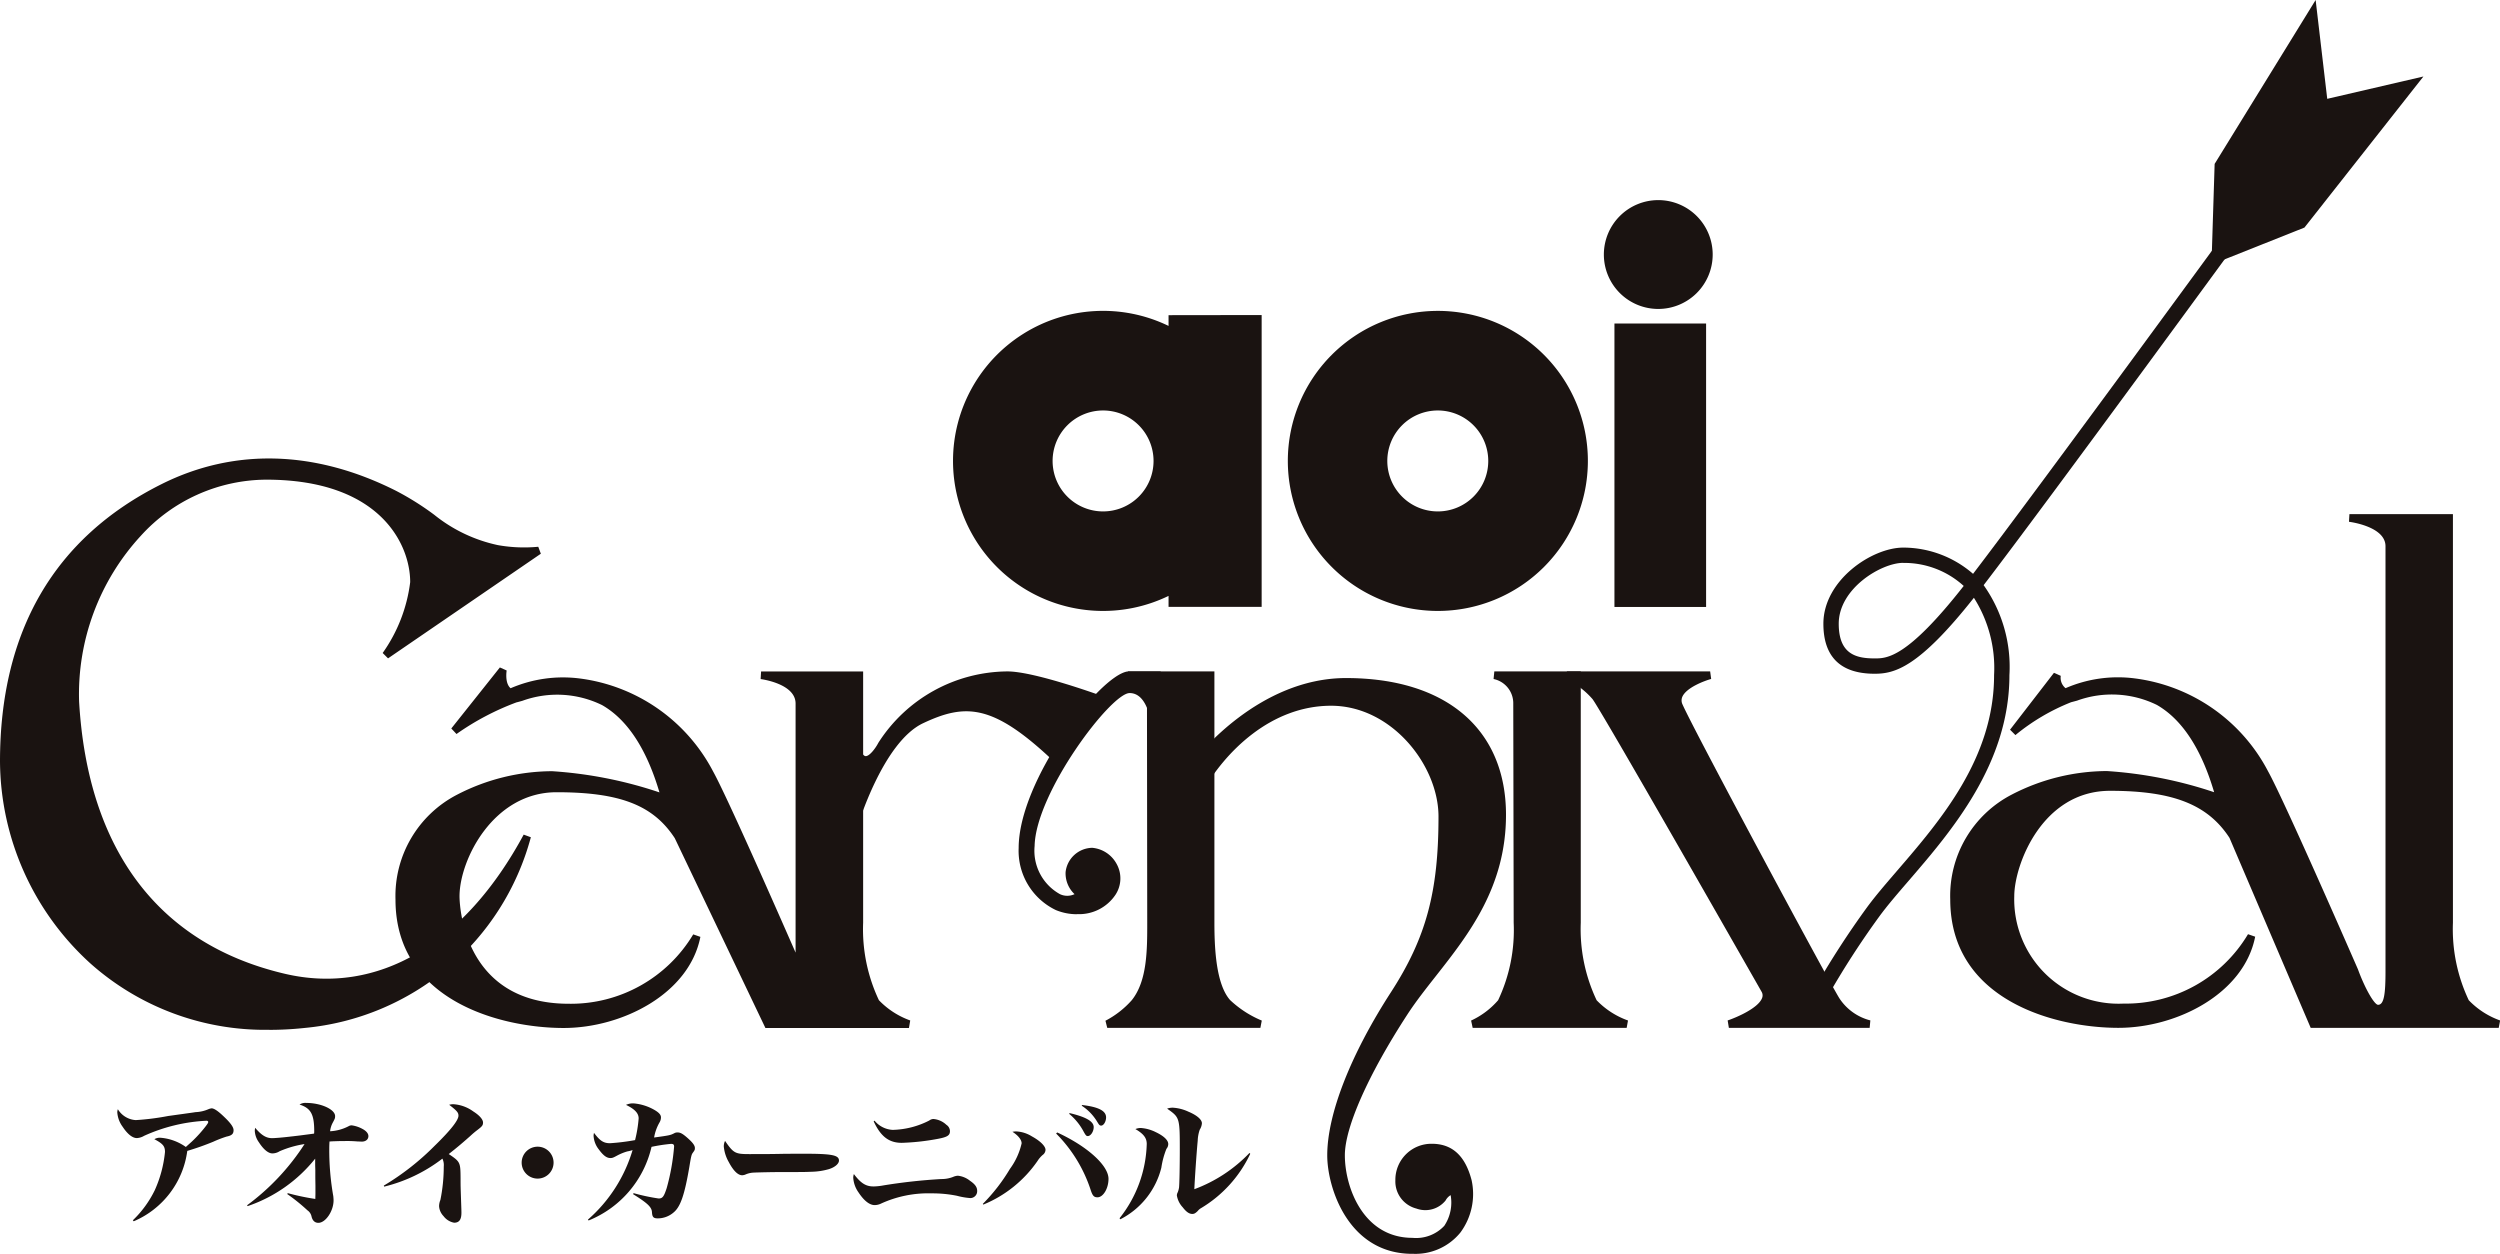
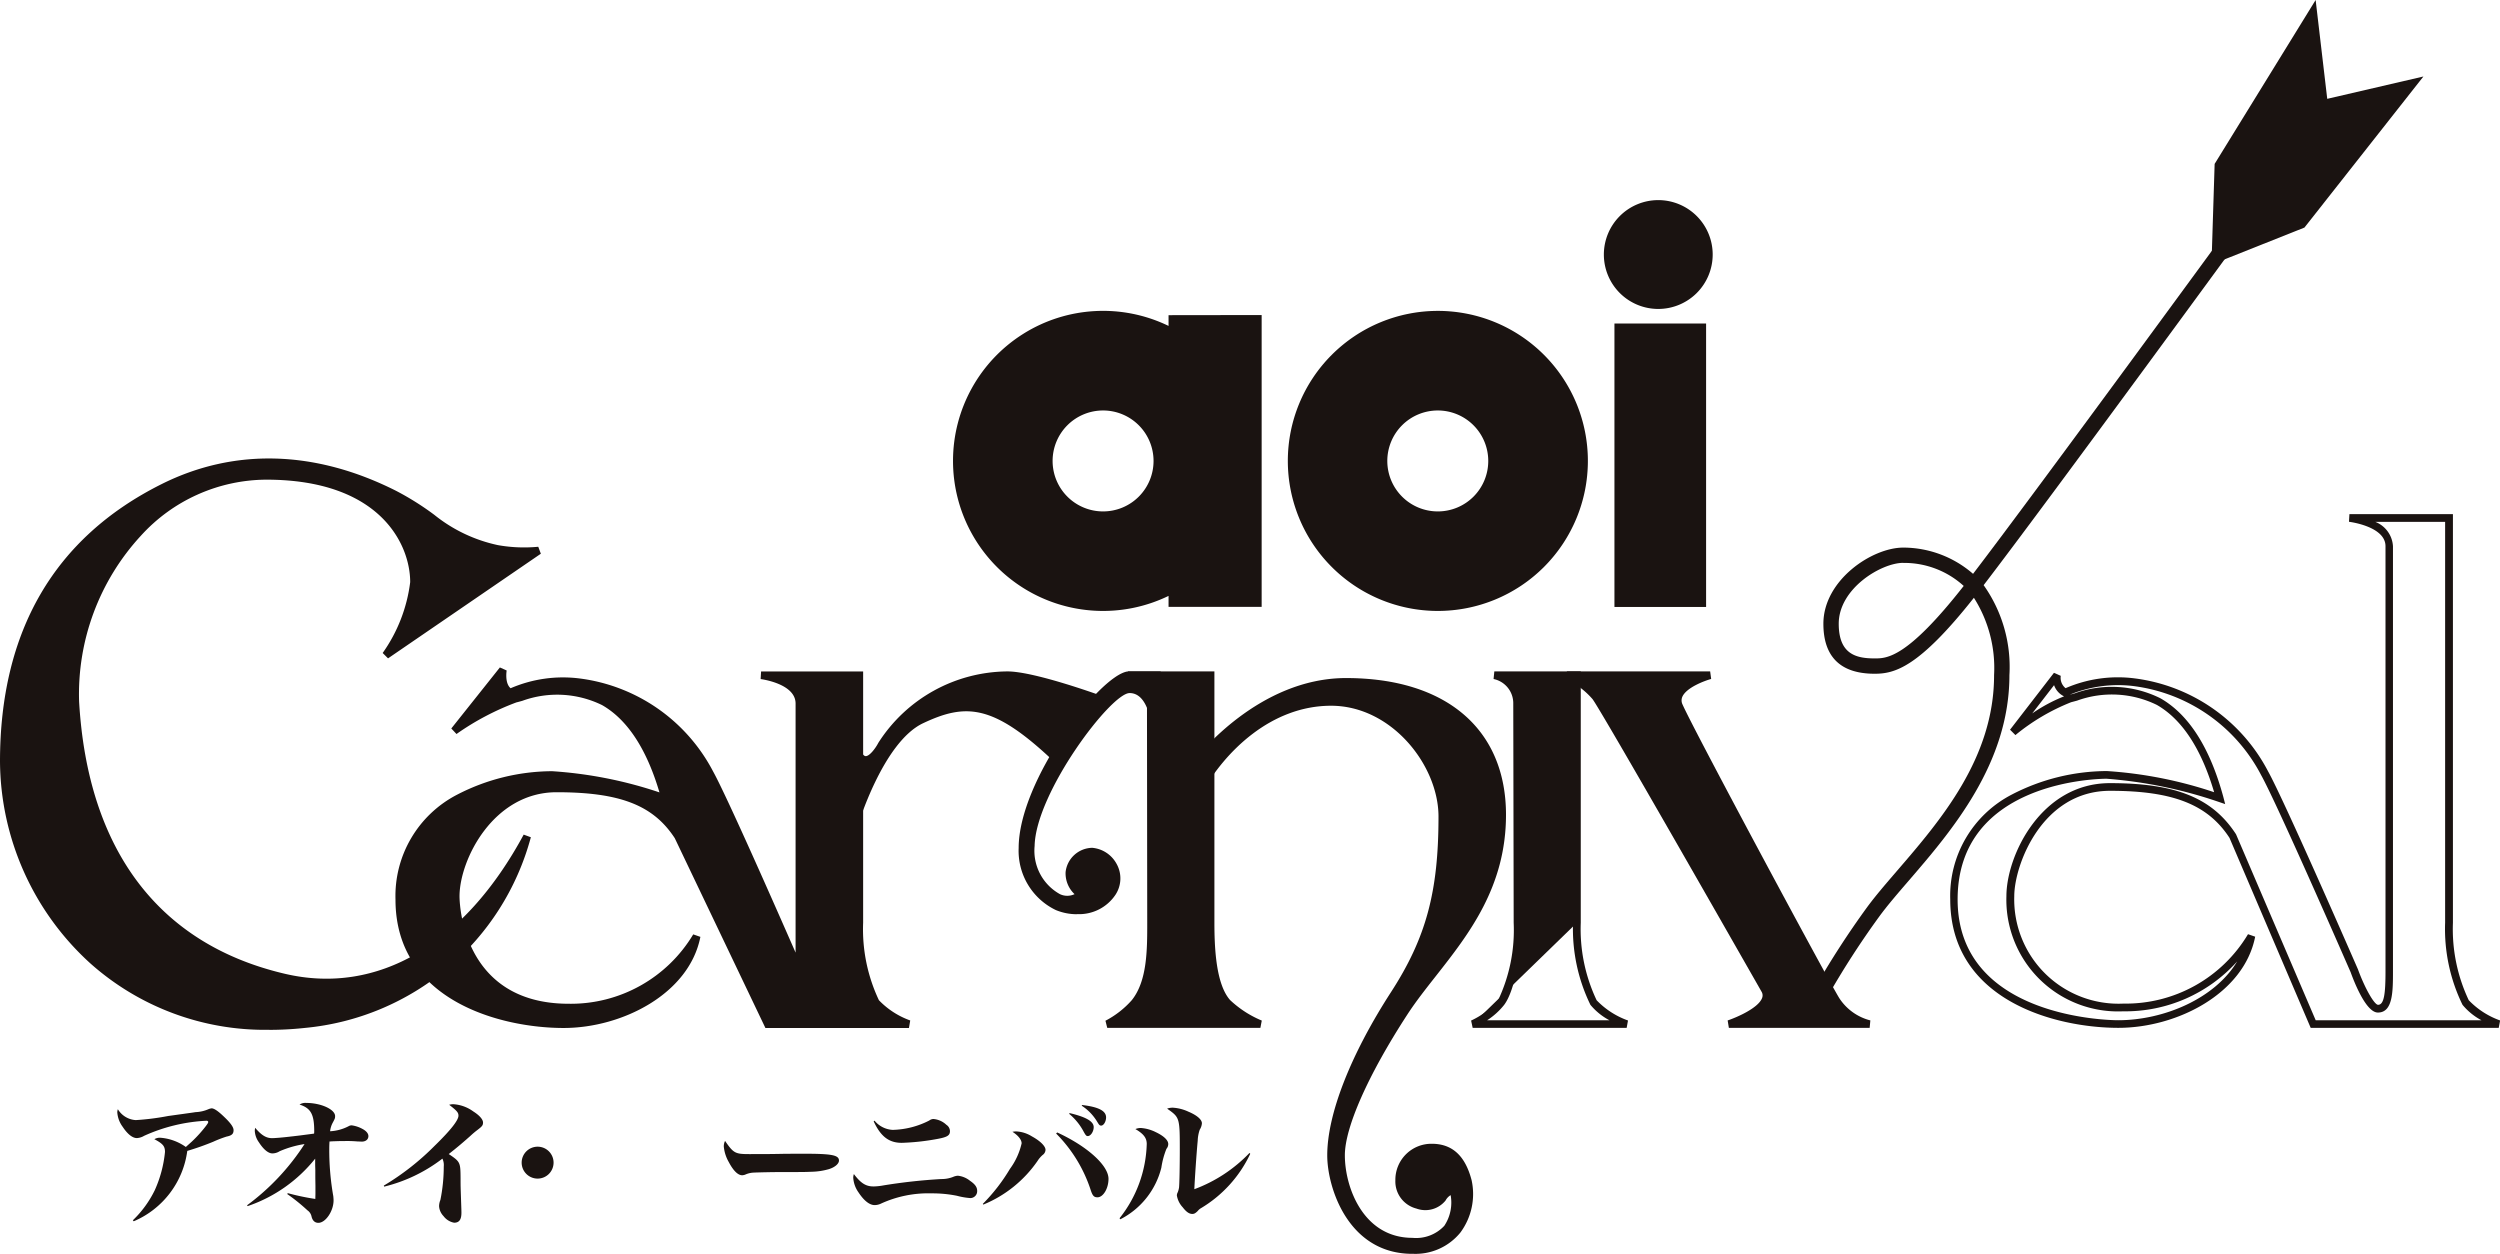
<svg xmlns="http://www.w3.org/2000/svg" width="139.63" height="70.028" viewBox="0 0 139.63 70.028">
  <defs>
    <clipPath id="a">
      <rect width="139.63" height="70.028" fill="none" />
    </clipPath>
  </defs>
  <g clip-path="url(#a)">
    <path d="M30.063,27.837,21.53,33.681A8.865,8.865,0,0,0,23.106,29.6c0-1.857-1.392-5.938-8.258-5.938S3.854,30.734,4.18,36.279c.458,7.826,4.081,13.639,11.69,15.4,5.484,1.268,10.3-1.858,13.544-7.887A14.144,14.144,0,0,1,16.977,54.276,14.738,14.738,0,0,1,.19,39.619C.19,32.01,3.53,27.094,9.1,24.312a14.08,14.08,0,0,1,12.9.37c2.306,1.166,3.06,2.5,5.752,3.061a8.449,8.449,0,0,0,2.318.095" transform="translate(0.024 2.919)" fill="#1a1311" />
    <path d="M15.042,54.621A14.644,14.644,0,0,1,5.026,50.894,15.358,15.358,0,0,1,0,39.644c0-7.292,3.036-12.507,9.025-15.5,4.054-2.027,8.581-1.9,13.088.37a15.648,15.648,0,0,1,2.134,1.338,8.486,8.486,0,0,0,3.566,1.7,8.354,8.354,0,0,0,2.25.091l.144.389-8.534,5.844-.3-.3a8.692,8.692,0,0,0,1.537-3.957c0-2.126-1.693-5.724-8.043-5.724A9.522,9.522,0,0,0,7.866,27.03a13.052,13.052,0,0,0-3.448,9.26C4.9,44.6,8.889,49.861,15.942,51.5c5.151,1.192,10-1.643,13.307-7.78l.4.147a14.464,14.464,0,0,1-12.624,10.65,18.41,18.41,0,0,1-1.982.108m-.024-31.479a12.855,12.855,0,0,0-5.8,1.386c-5.831,2.913-8.787,8-8.787,15.116A14.92,14.92,0,0,0,5.313,50.576a14.529,14.529,0,0,0,11.665,3.512,13.808,13.808,0,0,0,11.536-8.307c-3.34,5.019-7.871,7.243-12.667,6.132-7.259-1.682-11.358-7.076-11.855-15.6a13.306,13.306,0,0,1,3.564-9.578,9.888,9.888,0,0,1,7.317-3.265c6.688,0,8.472,3.866,8.472,6.151a7.474,7.474,0,0,1-1.073,3.332l7.067-4.84a7.69,7.69,0,0,1-1.612-.139A8.956,8.956,0,0,1,24,26.2,15.539,15.539,0,0,0,21.921,24.9a15.338,15.338,0,0,0-6.9-1.753" transform="translate(0 2.895)" fill="#1a1311" />
    <path d="M25.571,33.18l-2.713,3.411a14.787,14.787,0,0,1,3.409-1.807c1.205-.28,6.216-2.319,8.35,5.565a25.263,25.263,0,0,0-6.308-1.3c-2.505,0-8.536,1.113-8.536,6.958,0,6.169,7.051,6.958,9.179,6.958,3.369,0,6.849-1.972,7.428-4.918a8.115,8.115,0,0,1-7.144,3.992,6.014,6.014,0,0,1-6.309-6.218c0-2.043,1.833-6.029,5.636-6.029s5.591.833,6.8,2.689l5,10.483h7.883a4.738,4.738,0,0,1-1.848-1.2,9.4,9.4,0,0,1-.923-4.453V33.483H39.994s2.14.256,2.14,1.578V50s-4.083-9.372-5.01-11.042a9.509,9.509,0,0,0-7.282-5.079,6.879,6.879,0,0,0-3.853.581c-.592-.313-.417-1.277-.417-1.277" transform="translate(2.521 4.229)" fill="#1a1311" />
    <path d="M48.271,53.2H40.254l-5.062-10.6c-1.2-1.841-3.053-2.567-6.6-2.567s-5.423,3.785-5.423,5.814c0,.245.07,6,6.1,6a7.969,7.969,0,0,0,6.953-3.875l.4.139c-.626,3.186-4.375,5.089-7.637,5.089-3.488,0-9.392-1.51-9.392-7.171a6.366,6.366,0,0,1,3.438-5.858,11.628,11.628,0,0,1,5.311-1.313,23.541,23.541,0,0,1,5.994,1.184c-.718-2.431-1.795-4.07-3.205-4.876a5.705,5.705,0,0,0-4.453-.239c-.129.036-.238.067-.328.087A14.689,14.689,0,0,0,23,36.781l-.29-.309,2.713-3.409.379.17c0,.008-.12.7.22.992a7.377,7.377,0,0,1,3.859-.546,9.812,9.812,0,0,1,7.449,5.189c.758,1.364,3.546,7.695,4.609,10.122V35.078c0-1.116-1.932-1.363-1.952-1.365l.025-.427h5.7V47.323a9.259,9.259,0,0,0,.881,4.326,4.553,4.553,0,0,0,1.749,1.131Zm-7.748-.427h6.788a3.5,3.5,0,0,1-1.059-.861c-.629-.839-.967-2.988-.967-4.583V33.714H41.421a1.554,1.554,0,0,1,.952,1.364V50.014l-.41.086c-.041-.094-4.089-9.382-5-11.024a9.385,9.385,0,0,0-7.115-4.97,7.185,7.185,0,0,0-3.577.479c.081-.019.177-.045.288-.076a6.077,6.077,0,0,1,4.78.28c1.585.905,2.768,2.762,3.513,5.519l.106.389-.381-.13a25.155,25.155,0,0,0-6.239-1.288c-.339,0-8.322.077-8.322,6.744s8.6,6.743,8.964,6.743c2.544,0,5.4-1.2,6.65-3.285a8.388,8.388,0,0,1-6.366,2.787,6.238,6.238,0,0,1-6.524-6.431c0-2.24,1.955-6.243,5.85-6.243,3.718,0,5.673.781,6.976,2.787ZM25.379,33.812l-1.52,1.911a11.684,11.684,0,0,1,2.082-1.045l-.029-.015a1.089,1.089,0,0,1-.533-.851" transform="translate(2.496 4.215)" fill="#1a1311" />
-     <path d="M121.1,50.958V27.236c0-1.32-2.229-1.576-2.229-1.576h5.567V48.268a9.415,9.415,0,0,0,.927,4.453,4.732,4.732,0,0,0,1.851,1.2H116.857l-4.476-10.483c-1.206-1.856-3.06-2.759-6.865-2.759s-5.567,4.055-5.567,6.1A6.015,6.015,0,0,0,106.258,53a8.119,8.119,0,0,0,7.146-3.992c-.581,2.946-4.061,4.918-7.431,4.918-2.126,0-9.176-.788-9.176-6.958,0-5.845,6.029-6.958,8.534-6.958a25.29,25.29,0,0,1,6.31,1.3c-2.134-7.884-7.145-5.845-8.351-5.565a11.805,11.805,0,0,0-3.2,1.878l2.453-3.178a.944.944,0,0,0,.47.974,6.859,6.859,0,0,1,3.848-.581,9.5,9.5,0,0,1,7.282,5.079c.929,1.671,5.012,11.042,5.012,11.042s.767,2.111,1.321,2.111.628-.742.628-2.111" transform="translate(12.338 3.271)" fill="#1a1311" />
    <path d="M127.244,54.163h-10.5L112.208,43.55c-1.21-1.858-3.147-2.629-6.668-2.629-3.812,0-5.353,4.154-5.353,5.885a5.826,5.826,0,0,0,6.1,6,7.952,7.952,0,0,0,6.955-3.876l.4.139c-.627,3.186-4.377,5.091-7.64,5.091-3.488,0-9.391-1.511-9.391-7.172a6.364,6.364,0,0,1,3.438-5.857,11.622,11.622,0,0,1,5.31-1.313A23.551,23.551,0,0,1,111.35,41c-.717-2.431-1.795-4.07-3.2-4.876a5.706,5.706,0,0,0-4.456-.239c-.129.035-.239.065-.328.087a11.649,11.649,0,0,0-3.115,1.837l-.3-.3,2.453-3.178.38.169a.742.742,0,0,0,.268.689,7.345,7.345,0,0,1,3.859-.547,9.8,9.8,0,0,1,7.449,5.187c.923,1.661,4.855,10.678,5.022,11.062.379,1.043.912,1.982,1.124,1.982.348,0,.415-.667.415-1.9V27.26c0-1.114-2.019-1.362-2.04-1.364l.025-.426h5.781V48.291a9.266,9.266,0,0,0,.884,4.326,4.533,4.533,0,0,0,1.752,1.131Zm-10.222-.427h9.259a3.492,3.492,0,0,1-1.059-.863,9.655,9.655,0,0,1-.971-4.582V25.9h-3.9a1.558,1.558,0,0,1,.987,1.363V50.982c0,1.142,0,2.324-.842,2.324-.636,0-1.276-1.574-1.522-2.252-.036-.081-4.084-9.368-5-11.011a9.373,9.373,0,0,0-7.114-4.97,7.106,7.106,0,0,0-3.573.478c.08-.019.176-.045.285-.076a6.087,6.087,0,0,1,4.78.28c1.585.906,2.768,2.763,3.514,5.52l.1.388-.381-.13a25.242,25.242,0,0,0-6.241-1.286c-.34,0-8.321.077-8.321,6.743s8.6,6.745,8.963,6.745c2.544,0,5.4-1.2,6.651-3.285a8.391,8.391,0,0,1-6.367,2.787,6.238,6.238,0,0,1-6.522-6.431c0-2.266,1.931-6.313,5.781-6.313,3.686,0,5.726.828,7.044,2.856ZM102.41,35.02,101.19,36.6a8.755,8.755,0,0,1,1.777-.954l-.032-.017a1.082,1.082,0,0,1-.525-.61" transform="translate(12.314 3.247)" fill="#1a1311" />
    <path d="M54.85,52.931a5.3,5.3,0,0,0,1.541-1.2c.892-1.114.91-2.786.91-4.454l-.018-12.247a1.612,1.612,0,0,0-1.27-1.577h4.611V47.274c0,1.32.067,3.478.927,4.454a6.017,6.017,0,0,0,1.851,1.2Z" transform="translate(6.992 4.264)" fill="#1a1311" />
    <path d="M63.414,53.17H54.861l-.1-.4a5.134,5.134,0,0,0,1.47-1.147c.863-1.078.863-2.8.863-4.32L57.08,35.053a1.382,1.382,0,0,0-1.1-1.369l.042-.424h4.824V47.3c0,1.426.091,3.425.874,4.313a5.828,5.828,0,0,0,1.772,1.148Zm-7.791-.427h6.885a4.53,4.53,0,0,1-1.106-.848c-.879-1-.981-3.1-.981-4.6V33.688H56.9a1.742,1.742,0,0,1,.6,1.364L57.525,47.3c0,1.591,0,3.394-.956,4.589a4.628,4.628,0,0,1-.946.856" transform="translate(6.981 4.24)" fill="#1a1311" />
-     <path d="M72.949,52.931a4.66,4.66,0,0,0,1.592-1.2,9.4,9.4,0,0,0,.912-4.454l-.019-12.247a1.612,1.612,0,0,0-1.27-1.577h4.609V47.274a9.4,9.4,0,0,0,.929,4.454,4.733,4.733,0,0,0,1.851,1.2Z" transform="translate(9.299 4.264)" fill="#1a1311" />
+     <path d="M72.949,52.931a4.66,4.66,0,0,0,1.592-1.2,9.4,9.4,0,0,0,.912-4.454l-.019-12.247a1.612,1.612,0,0,0-1.27-1.577h4.609V47.274Z" transform="translate(9.299 4.264)" fill="#1a1311" />
    <path d="M81.563,53.17h-8.6l-.088-.409a4.476,4.476,0,0,0,1.509-1.136,9.149,9.149,0,0,0,.869-4.326L75.23,35.053a1.382,1.382,0,0,0-1.1-1.369l.042-.424H79V47.3a9.255,9.255,0,0,0,.886,4.326,4.548,4.548,0,0,0,1.752,1.131Zm-7.792-.427H80.6a3.51,3.51,0,0,1-1.061-.861,9.67,9.67,0,0,1-.971-4.583V33.688H75.054a1.742,1.742,0,0,1,.6,1.364L75.676,47.3c0,1.6-.334,3.754-.954,4.583a3.944,3.944,0,0,1-.952.861" transform="translate(9.289 4.24)" fill="#1a1311" />
    <path d="M83.884,35.165c-.487-1.113,1.737-1.715,1.737-1.715h-8a4.709,4.709,0,0,1,1.6,1.205c.556.742,9.461,16.375,9.461,16.375.557,1.044-2.017,1.9-2.017,1.9h7.862a3.125,3.125,0,0,1-1.878-1.343c-.716-1.144-8.17-15.058-8.767-16.424" transform="translate(9.894 4.264)" fill="#1a1311" />
    <path d="M94.54,53.17H86.677l-.068-.416c.457-.152,1.691-.672,1.918-1.239a.4.4,0,0,0-.02-.359c-.087-.151-8.9-15.626-9.444-16.348a4.5,4.5,0,0,0-1.519-1.138l.088-.41h8l.056.421c-.362.1-1.354.466-1.6.973a.511.511,0,0,0,0,.451c.636,1.45,8.152,15.434,8.754,16.4a2.928,2.928,0,0,0,1.737,1.247Zm-6.819-.427H93.5a3.2,3.2,0,0,1-1.018-1.016c-.691-1.1-8.132-14.968-8.782-16.451a.93.93,0,0,1,.007-.807,1.972,1.972,0,0,1,.843-.78h-6.1a3.933,3.933,0,0,1,.958.863c.558.745,9.112,15.76,9.476,16.4a.835.835,0,0,1,.043.724,2.53,2.53,0,0,1-1.2,1.069" transform="translate(9.884 4.24)" fill="#1a1311" />
    <path d="M42.3,38.3v3.547s1.414-4.8,3.779-5.914,3.968-1.183,7.446,2.087l2.783-3.131s-3.9-1.439-5.428-1.439a8.435,8.435,0,0,0-7.026,3.874s-1.042,2.019-1.554-.139Z" transform="translate(5.392 4.264)" fill="#1a1311" />
    <path d="M42.529,41.931l-.418-.061V37.21l.423-.05c.175.743.378.824.436.831.206.025.55-.414.718-.741A8.624,8.624,0,0,1,50.9,33.26c1.55,0,5.342,1.394,5.5,1.452l.293.109-3.137,3.529L53.4,38.2c-3.32-3.122-4.845-3.161-7.207-2.049-2.253,1.059-3.653,5.733-3.667,5.781m.01-3.72V40.6c.59-1.528,1.787-4.048,3.473-4.84,2.462-1.159,4.149-1.15,7.522,1.974l2.427-2.731A23.04,23.04,0,0,0,50.9,33.688a8.2,8.2,0,0,0-6.85,3.782c-.076.151-.55,1.014-1.136.946a.619.619,0,0,1-.378-.2" transform="translate(5.368 4.24)" fill="#1a1311" />
    <path d="M58.155,37.115s-.01-2.889-1.521-2.889c-1.275,0-5.46,5.81-5.518,8.756-.046,2.409,1.925,3.618,2.8,2.69a1.279,1.279,0,0,1-.646-1.229,1.32,1.32,0,0,1,1.274-1.136,1.5,1.5,0,0,1,1.114,2.3,2.514,2.514,0,0,1-3.062.764A3.384,3.384,0,0,1,50.652,43.1c0-3.642,4.451-9.429,5.9-9.649h1.607Z" transform="translate(6.456 4.264)" fill="#1a1311" />
    <path d="M53.721,46.821a3.063,3.063,0,0,1-1.182-.232,3.668,3.668,0,0,1-2.077-3.465c0-3.767,4.493-9.62,6.077-9.861l1.854,0v3.881h-.428c0-.026-.026-2.675-1.306-2.675-1.042,0-5.247,5.565-5.306,8.546A2.769,2.769,0,0,0,52.768,45.7a.955.955,0,0,0,.816,0,1.592,1.592,0,0,1-.5-1.237,1.525,1.525,0,0,1,1.488-1.351,1.72,1.72,0,0,1,1.356.89,1.662,1.662,0,0,1-.057,1.73,2.441,2.441,0,0,1-2.15,1.083m2.851-13.133c-1.335.206-5.682,5.969-5.682,9.436A3.2,3.2,0,0,0,52.707,46.2a2.314,2.314,0,0,0,2.8-.678,1.222,1.222,0,0,0,.053-1.3,1.3,1.3,0,0,0-.984-.674,1.117,1.117,0,0,0-1.06.923,1.078,1.078,0,0,0,.52,1.034l.271.125-.2.216a1.308,1.308,0,0,1-1.5.255A3.156,3.156,0,0,1,50.926,43c.058-2.918,4.223-8.967,5.733-8.967A1.445,1.445,0,0,1,57.965,35V33.688Z" transform="translate(6.432 4.24)" fill="#1a1311" />
    <path d="M59.355,38.232s3.432-4.453,8.258-4.453,8.721,2.228,8.721,7.424S72.811,49.24,70.857,52.24c-1.9,2.922-3.523,6.169-3.523,7.978,0,1.948,1.113,4.824,3.987,4.824a2.168,2.168,0,0,0,2.32-2.781s-.282-.214-.649.371a1.412,1.412,0,0,1-2.409-1.02A1.8,1.8,0,0,1,72.4,59.791c.927,0,1.651.459,2.019,1.878a3.07,3.07,0,0,1-3.1,3.839c-3.34,0-4.543-3.432-4.543-5.29,0-2.409,1.481-5.841,3.523-9a16.338,16.338,0,0,0,2.69-9.928,6.6,6.6,0,0,0-6.213-6.4c-3.388,0-6.032,2.507-7.423,5.01Z" transform="translate(7.566 4.306)" fill="#1a1311" />
    <path d="M71.345,65.747c-3.594,0-4.758-3.708-4.758-5.5,0-2.3,1.3-5.618,3.558-9.112,1.962-3.031,2.656-5.6,2.656-9.811,0-2.863-2.621-6.189-6-6.189-3.327,0-5.919,2.531-7.236,4.9l-.4.722V38.185l.044-.059c.143-.185,3.553-4.537,8.427-4.537,5.594,0,8.935,2.856,8.935,7.639,0,4.023-2.081,6.67-3.917,9.005-.582.74-1.131,1.438-1.593,2.149-2.185,3.359-3.49,6.3-3.49,7.861,0,1.783,1.025,4.611,3.774,4.611a2.152,2.152,0,0,0,1.779-.671,2.339,2.339,0,0,0,.355-1.714.763.763,0,0,0-.283.3,1.454,1.454,0,0,1-1.633.448,1.564,1.564,0,0,1-1.171-1.581A2.013,2.013,0,0,1,72.424,59.6c1.143,0,1.87.666,2.227,2.038a3.613,3.613,0,0,1-.629,2.922,3.231,3.231,0,0,1-2.677,1.184M66.8,34.7a6.784,6.784,0,0,1,6.428,6.617A16.6,16.6,0,0,1,70.5,51.364c-2.184,3.376-3.488,6.695-3.488,8.879,0,1.656,1.058,5.077,4.329,5.077A2.786,2.786,0,0,0,73.683,64.3a3.21,3.21,0,0,0,.552-2.554c-.395-1.522-1.176-1.718-1.812-1.718a1.591,1.591,0,0,0-1.6,1.608,1.146,1.146,0,0,0,.861,1.169,1.062,1.062,0,0,0,1.153-.263.974.974,0,0,1,.6-.5.467.467,0,0,1,.359.073l.061.047.018.074a2.852,2.852,0,0,1-.413,2.21,2.545,2.545,0,0,1-2.115.834c-3.061,0-4.2-3.09-4.2-5.039,0-1.643,1.33-4.669,3.558-8.094.474-.727,1.028-1.433,1.615-2.179,1.794-2.281,3.827-4.867,3.827-8.741,0-4.516-3.181-7.21-8.508-7.21-4.377,0-7.628,3.806-8.043,4.315v.824C61.06,36.895,63.6,34.7,66.8,34.7" transform="translate(7.542 4.282)" fill="#1a1311" />
    <path d="M90.629,54.317l-.747-.416a48.551,48.551,0,0,1,2.951-4.565c.459-.623,1.047-1.306,1.67-2.029,2.412-2.8,5.413-6.283,5.413-10.916a7.309,7.309,0,0,0-1.127-4.326c-3.088,3.908-4.432,4.243-5.543,4.243-1.9,0-2.863-.939-2.863-2.794,0-2.426,2.708-4.252,4.465-4.252a5.961,5.961,0,0,1,3.894,1.466c3.7-4.84,14.915-20.2,15.033-20.356l.691.5c-.117.161-11.514,15.771-15.133,20.488a7.893,7.893,0,0,1,1.44,5.027c0,4.951-3.249,8.722-5.62,11.475-.612.71-1.191,1.381-1.63,1.979a47.565,47.565,0,0,0-2.892,4.473m4.218-24.2c-1.236,0-3.609,1.434-3.609,3.4,0,1.7.965,1.938,2.007,1.938.676,0,1.8,0,4.973-4.048a4.933,4.933,0,0,0-3.371-1.286" transform="translate(11.457 1.322)" fill="#1a1311" />
    <path d="M109.551,14.777l.177-5.623L115.369,0l.648,5.52,5.372-1.248-6.645,8.438Z" transform="translate(13.964 0)" fill="#1a1311" />
    <path d="M72.174,15.4a8.379,8.379,0,1,0,8.38,8.378,8.377,8.377,0,0,0-8.38-8.378m0,11.2a2.819,2.819,0,1,1,2.816-2.819A2.816,2.816,0,0,1,72.177,26.6" transform="translate(8.132 1.964)" fill="#1a1311" />
    <path d="M82.489,15.991a3.039,3.039,0,1,0-3.037-3.037,3.037,3.037,0,0,0,3.037,3.037" transform="translate(10.127 1.264)" fill="#1a1311" />
    <path d="M59.248,15.639v.6a8.38,8.38,0,1,0,0,15.079v.614h5.2v-16.3ZM55.595,26.6a2.819,2.819,0,1,1,2.815-2.819A2.818,2.818,0,0,1,55.595,26.6" transform="translate(6.018 1.964)" fill="#1a1311" />
    <rect width="5.119" height="15.831" transform="translate(90.17 18.069)" fill="#1a1311" />
    <path d="M6.681,61.155a5.911,5.911,0,0,0,1.224-1.68,6.806,6.806,0,0,0,.57-2.134c0-.321-.112-.458-.593-.714a.607.607,0,0,1,.324-.082,2.83,2.83,0,0,1,1.435.518c.068-.068.007-.007.331-.3a7.148,7.148,0,0,0,.8-.887c.1-.136.118-.173.118-.211s-.037-.068-.1-.068a9.536,9.536,0,0,0-3.479.841.881.881,0,0,1-.406.127c-.249,0-.527-.225-.8-.639a1.532,1.532,0,0,1-.294-.8.53.53,0,0,1,.032-.173,1.256,1.256,0,0,0,1,.608,14.174,14.174,0,0,0,1.812-.23c.126-.016.435-.061.833-.115.308-.045.54-.073.69-.1a2,2,0,0,0,.737-.17.666.666,0,0,1,.165-.042c.145,0,.383.169.707.484.361.344.518.572.518.736,0,.209-.1.3-.4.36a6.807,6.807,0,0,0-.735.285,14.866,14.866,0,0,1-1.45.512,4.981,4.981,0,0,1-2.991,3.931Z" transform="translate(0.74 6.999)" fill="#1a1311" />
    <path d="M12.241,60.352a12.966,12.966,0,0,0,3.209-3.418,5.7,5.7,0,0,0-1.391.4.764.764,0,0,1-.406.122c-.233,0-.5-.228-.751-.618a1.194,1.194,0,0,1-.231-.633.807.807,0,0,1,.021-.179c.347.414.616.578.94.578.165,0,.548-.032.983-.082.112-.015-.053.008.555-.065.663-.086.655-.086.812-.107a.933.933,0,0,0,.008-.129c0-.946-.187-1.292-.82-1.493a.593.593,0,0,1,.377-.091c.819,0,1.609.36,1.609.735,0,.114-.008.136-.12.347a1.289,1.289,0,0,0-.159.5,2.511,2.511,0,0,0,1.037-.284.325.325,0,0,1,.171-.046,1.75,1.75,0,0,1,.6.2c.211.112.331.256.331.4,0,.189-.151.309-.375.309-.023,0-.114-.008-.218-.008a6.571,6.571,0,0,0-.737-.024c-.254,0-.254,0-.707.016-.014,0-.067.008-.135.008-.014.211-.014.333-.014.471a14.841,14.841,0,0,0,.225,2.585c.007.069.015.153.015.235,0,.593-.443,1.253-.849,1.253-.2,0-.33-.129-.382-.359a.551.551,0,0,0-.227-.339,10.32,10.32,0,0,0-1.127-.908l.025-.053A13.362,13.362,0,0,0,16.051,60c.007-.272.007-.282.007-.3v-.421c-.007-.539-.007-.24-.007-.894-.008-.321-.008-.114-.008-.636A8.2,8.2,0,0,1,12.271,60.4Z" transform="translate(1.56 6.964)" fill="#1a1311" />
    <path d="M19.013,59.245a14.32,14.32,0,0,0,2.839-2.223c.887-.864,1.33-1.426,1.33-1.682,0-.173-.083-.272-.518-.608a.79.79,0,0,1,.241-.032,2.1,2.1,0,0,1,1.1.4c.354.224.549.451.549.623,0,.149-.045.21-.293.4a4.942,4.942,0,0,0-.421.354c-.452.4-.662.58-1.2,1.006.646.436.654.453.66,1.376,0,.465,0,.363.033,1.382.006.167.015.406.015.511,0,.391-.122.566-.408.566a.958.958,0,0,1-.593-.37A.877.877,0,0,1,22.1,60.4a.909.909,0,0,1,.073-.352,9.427,9.427,0,0,0,.188-1.87.837.837,0,0,0-.076-.439,8.734,8.734,0,0,1-3.253,1.564Z" transform="translate(2.424 6.973)" fill="#1a1311" />
    <path d="M27.624,57.692a.891.891,0,1,1-.886-.888.89.89,0,0,1,.886.888" transform="translate(3.294 7.241)" fill="#1a1311" />
-     <path d="M29.125,61.151a8.275,8.275,0,0,0,2.494-3.885,1.8,1.8,0,0,1-.3.077,2.985,2.985,0,0,0-.563.231c-.211.115-.264.138-.375.138-.211,0-.4-.144-.647-.48a1.341,1.341,0,0,1-.294-.767.843.843,0,0,1,.024-.159c.331.443.534.578.894.578a12,12,0,0,0,1.4-.174,7.285,7.285,0,0,0,.2-1.209c0-.294-.22-.524-.707-.758a.92.92,0,0,1,.435-.083,2.807,2.807,0,0,1,1.171.375c.241.144.347.264.347.406a.55.55,0,0,1-.083.286,2.559,2.559,0,0,0-.3.838c.864-.116.918-.132,1.126-.239a.345.345,0,0,1,.182-.044c.165,0,.3.076.6.346.264.239.37.39.37.525,0,.1-.009.12-.121.272-.069.1-.089.173-.188.78-.263,1.54-.489,2.218-.872,2.539a1.361,1.361,0,0,1-.886.338c-.249,0-.316-.074-.331-.351s-.247-.5-1.052-1l.024-.06a10.981,10.981,0,0,0,1.4.3c.219,0,.294-.1.451-.58a12.131,12.131,0,0,0,.414-2.319c0-.114-.045-.151-.172-.151a9.306,9.306,0,0,0-1.089.166A5.854,5.854,0,0,1,29.162,61.2Z" transform="translate(3.712 6.967)" fill="#1a1311" />
    <path d="M39.228,58.257c-.636,0-1.494.019-1.764.035a1.293,1.293,0,0,0-.419.112.605.605,0,0,1-.159.033c-.24,0-.494-.248-.752-.737a2.13,2.13,0,0,1-.278-.864.676.676,0,0,1,.07-.318c.472.687.568.737,1.351.737.7,0,1.226,0,1.884-.015.64-.006.947-.006,1.143-.006,1.58,0,1.984.074,1.984.383,0,.171-.216.368-.55.474a3.767,3.767,0,0,1-.975.15c-.23.007-.307.016-.885.016Z" transform="translate(4.57 7.204)" fill="#1a1311" />
    <path d="M43.455,55.524a1.4,1.4,0,0,0,1.014.516,4.7,4.7,0,0,0,2.043-.523.407.407,0,0,1,.227-.085,1.193,1.193,0,0,1,.729.325.431.431,0,0,1,.2.352c0,.246-.152.338-.735.443a12.982,12.982,0,0,1-1.954.212c-.716,0-1.174-.348-1.572-1.2ZM43.4,59.2a3.4,3.4,0,0,0,.565-.061,31.182,31.182,0,0,1,3.222-.353,1.746,1.746,0,0,0,.653-.118.8.8,0,0,1,.269-.068,1.3,1.3,0,0,1,.679.283c.292.2.4.362.4.566a.384.384,0,0,1-.382.4,4,4,0,0,1-.751-.129,6.907,6.907,0,0,0-1.4-.134,6.339,6.339,0,0,0-2.825.565.838.838,0,0,1-.368.09c-.287,0-.6-.249-.905-.714a1.578,1.578,0,0,1-.291-.819.621.621,0,0,1,.036-.2c.387.512.67.691,1.091.691" transform="translate(5.389 7.066)" fill="#1a1311" />
    <path d="M48.686,60.261A10.068,10.068,0,0,0,50.2,58.309a3.868,3.868,0,0,0,.654-1.428c0-.2-.187-.436-.512-.646a1.149,1.149,0,0,1,.2-.021,1.8,1.8,0,0,1,.885.277c.467.254.761.549.761.751a.365.365,0,0,1-.158.286,1.505,1.505,0,0,0-.286.333,6.82,6.82,0,0,1-3.029,2.44Zm4.155-3.989c1.678.773,2.865,1.84,2.865,2.591,0,.534-.294,1.031-.617,1.031-.2,0-.278-.09-.39-.445a7.968,7.968,0,0,0-1.919-3.117Zm.691-1.082c.926.219,1.347.467,1.347.784,0,.246-.166.5-.33.5-.077,0-.112-.032-.228-.241a3.283,3.283,0,0,0-.811-1Zm.7-.451c.91.106,1.339.322,1.339.692,0,.233-.138.458-.272.458-.085,0-.112-.03-.227-.218a2.729,2.729,0,0,0-.864-.894Z" transform="translate(6.206 6.978)" fill="#1a1311" />
    <path d="M55.46,61.047A6.95,6.95,0,0,0,56.979,56.9c0-.339-.176-.566-.634-.834a.787.787,0,0,1,.293-.061,2.192,2.192,0,0,1,.842.231c.451.213.7.453.7.664a.407.407,0,0,1-.1.268,4.58,4.58,0,0,0-.285,1.052,4.438,4.438,0,0,1-2.292,2.885Zm7.3-3.6A7.01,7.01,0,0,1,59.981,60.5a.683.683,0,0,0-.157.144c-.129.127-.2.162-.3.162-.173,0-.337-.112-.533-.368a1.271,1.271,0,0,1-.33-.666.383.383,0,0,1,.052-.18,1.328,1.328,0,0,0,.069-.256c.023-.179.043-1.171.043-2.179,0-1.661-.02-1.742-.613-2.165a.891.891,0,0,1-.094-.069.935.935,0,0,1,.327-.051,2.373,2.373,0,0,1,.857.221c.479.2.758.441.758.651a.762.762,0,0,1-.121.356,2.09,2.09,0,0,0-.113.613c-.068.707-.165,2.148-.189,2.712A8.221,8.221,0,0,0,62.717,57.4Z" transform="translate(7.069 6.995)" fill="#1a1311" />
  </g>
</svg>